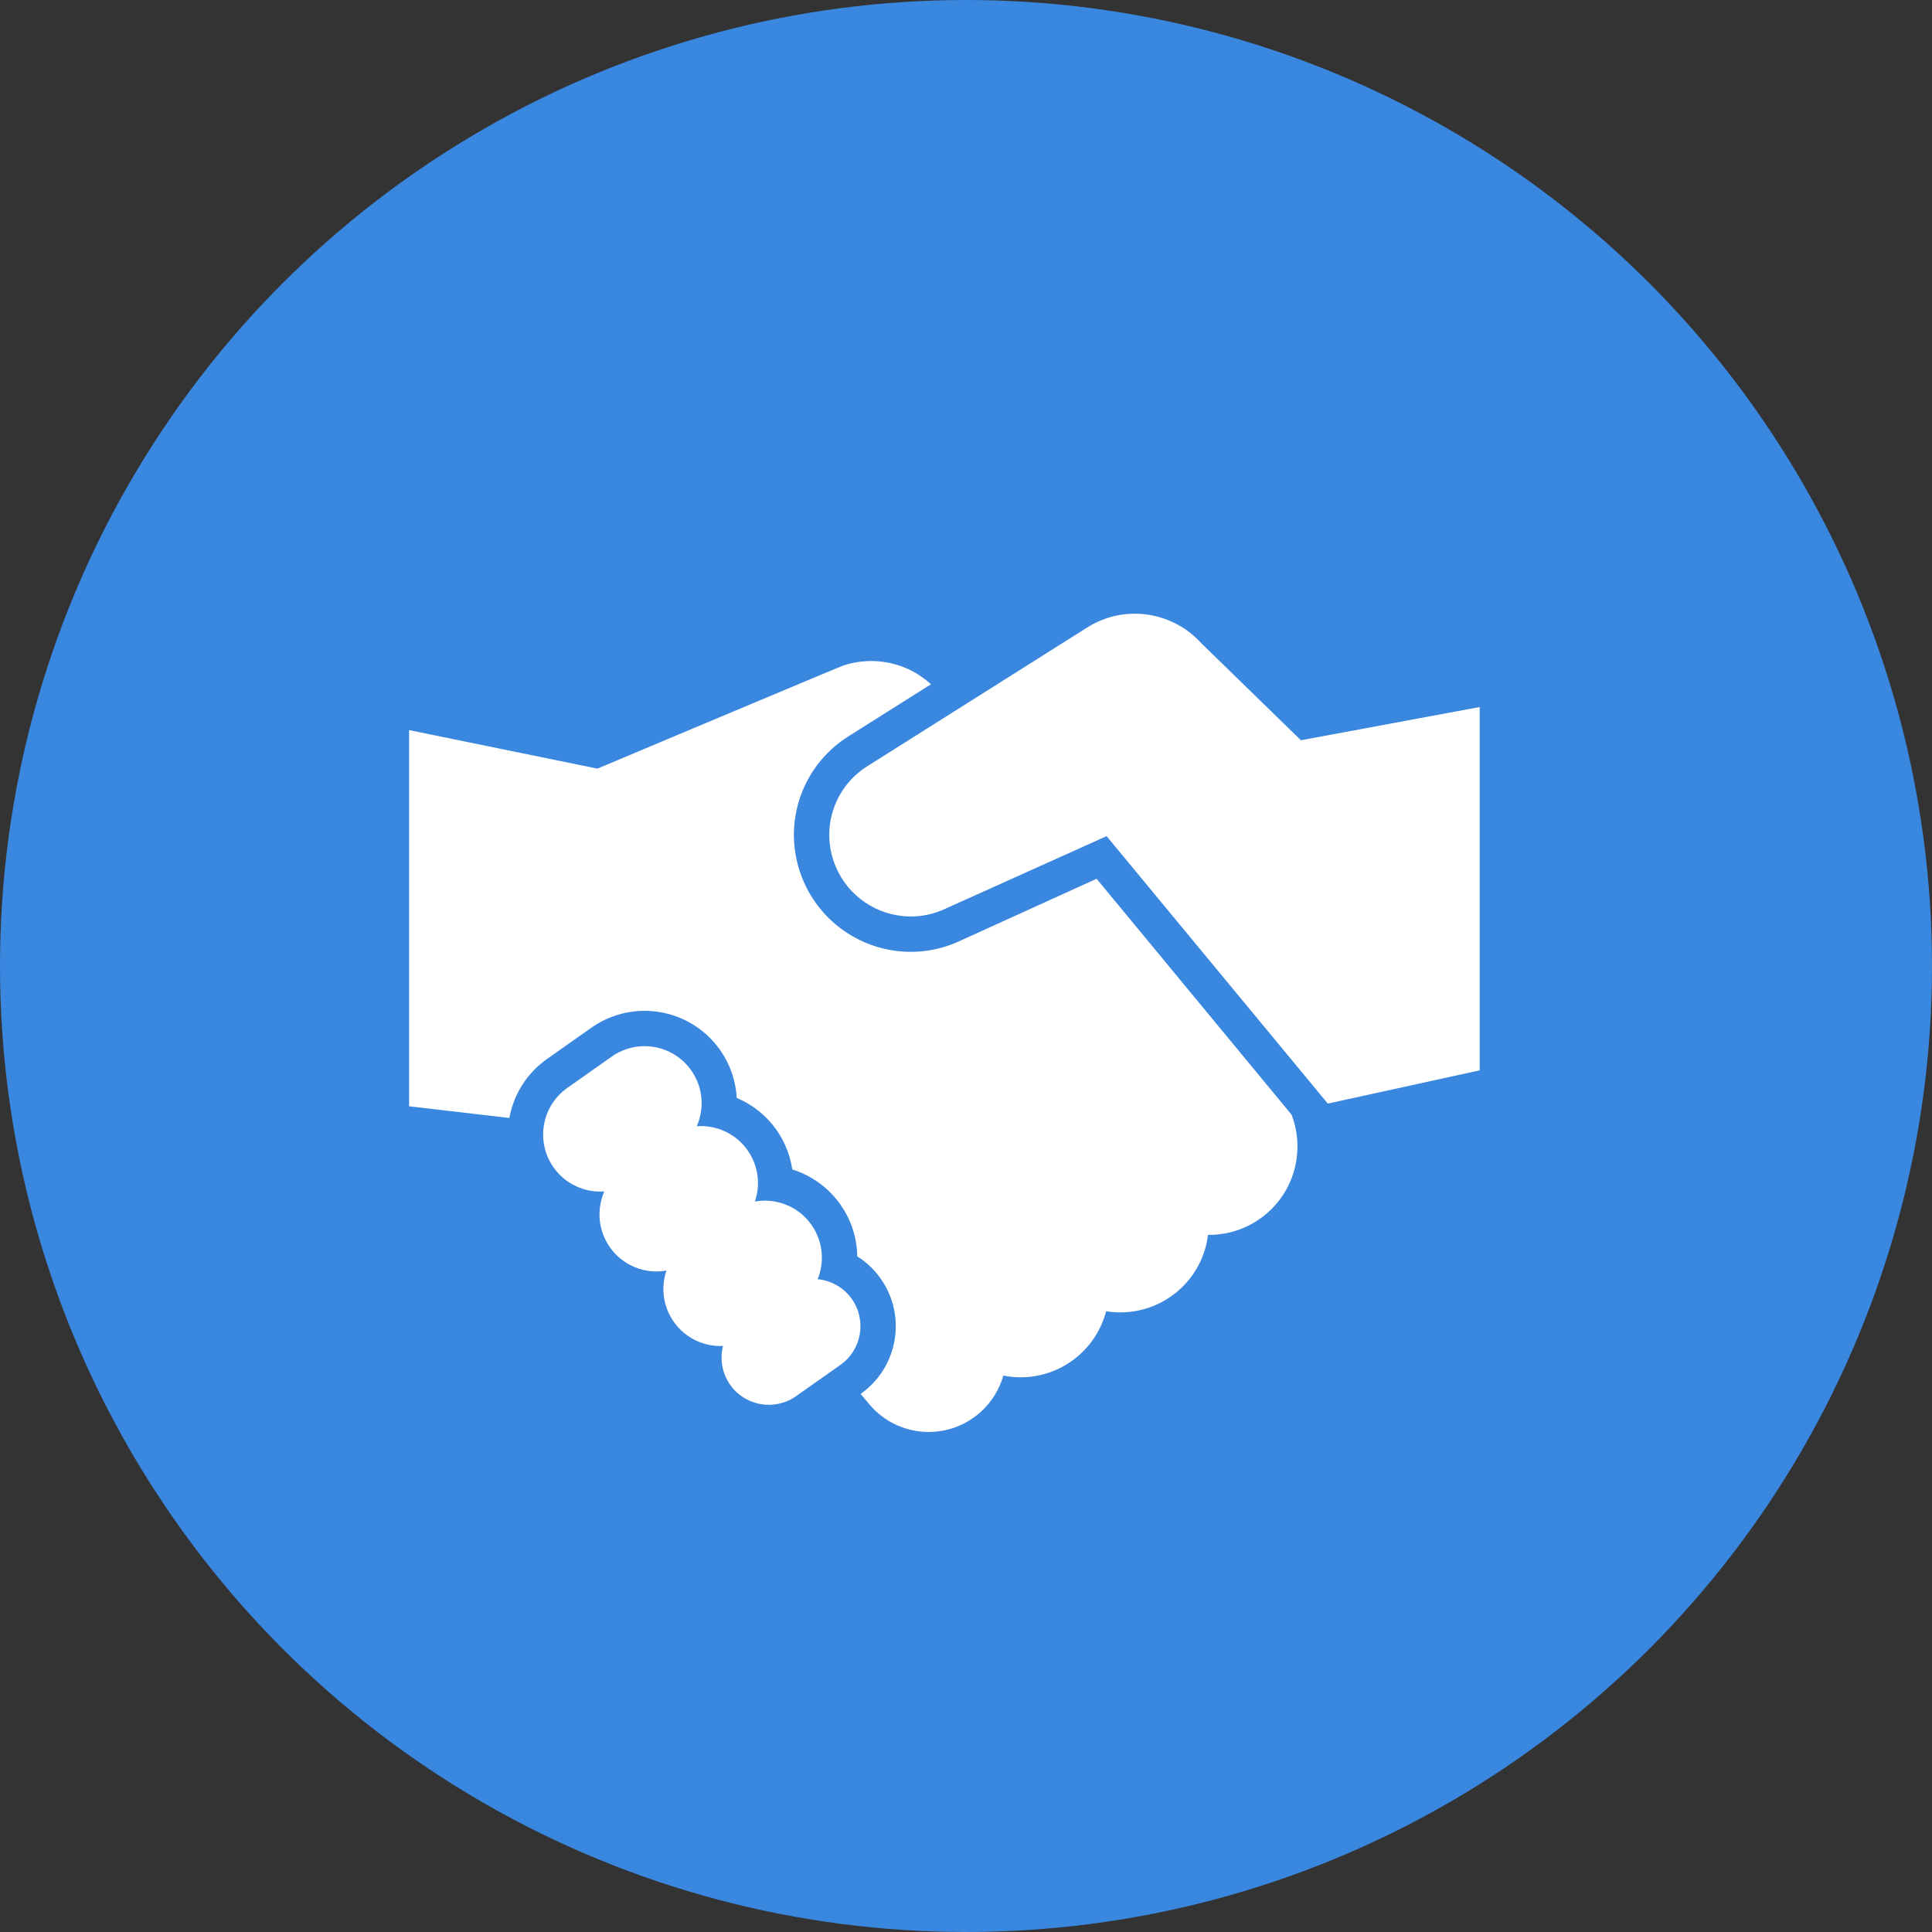
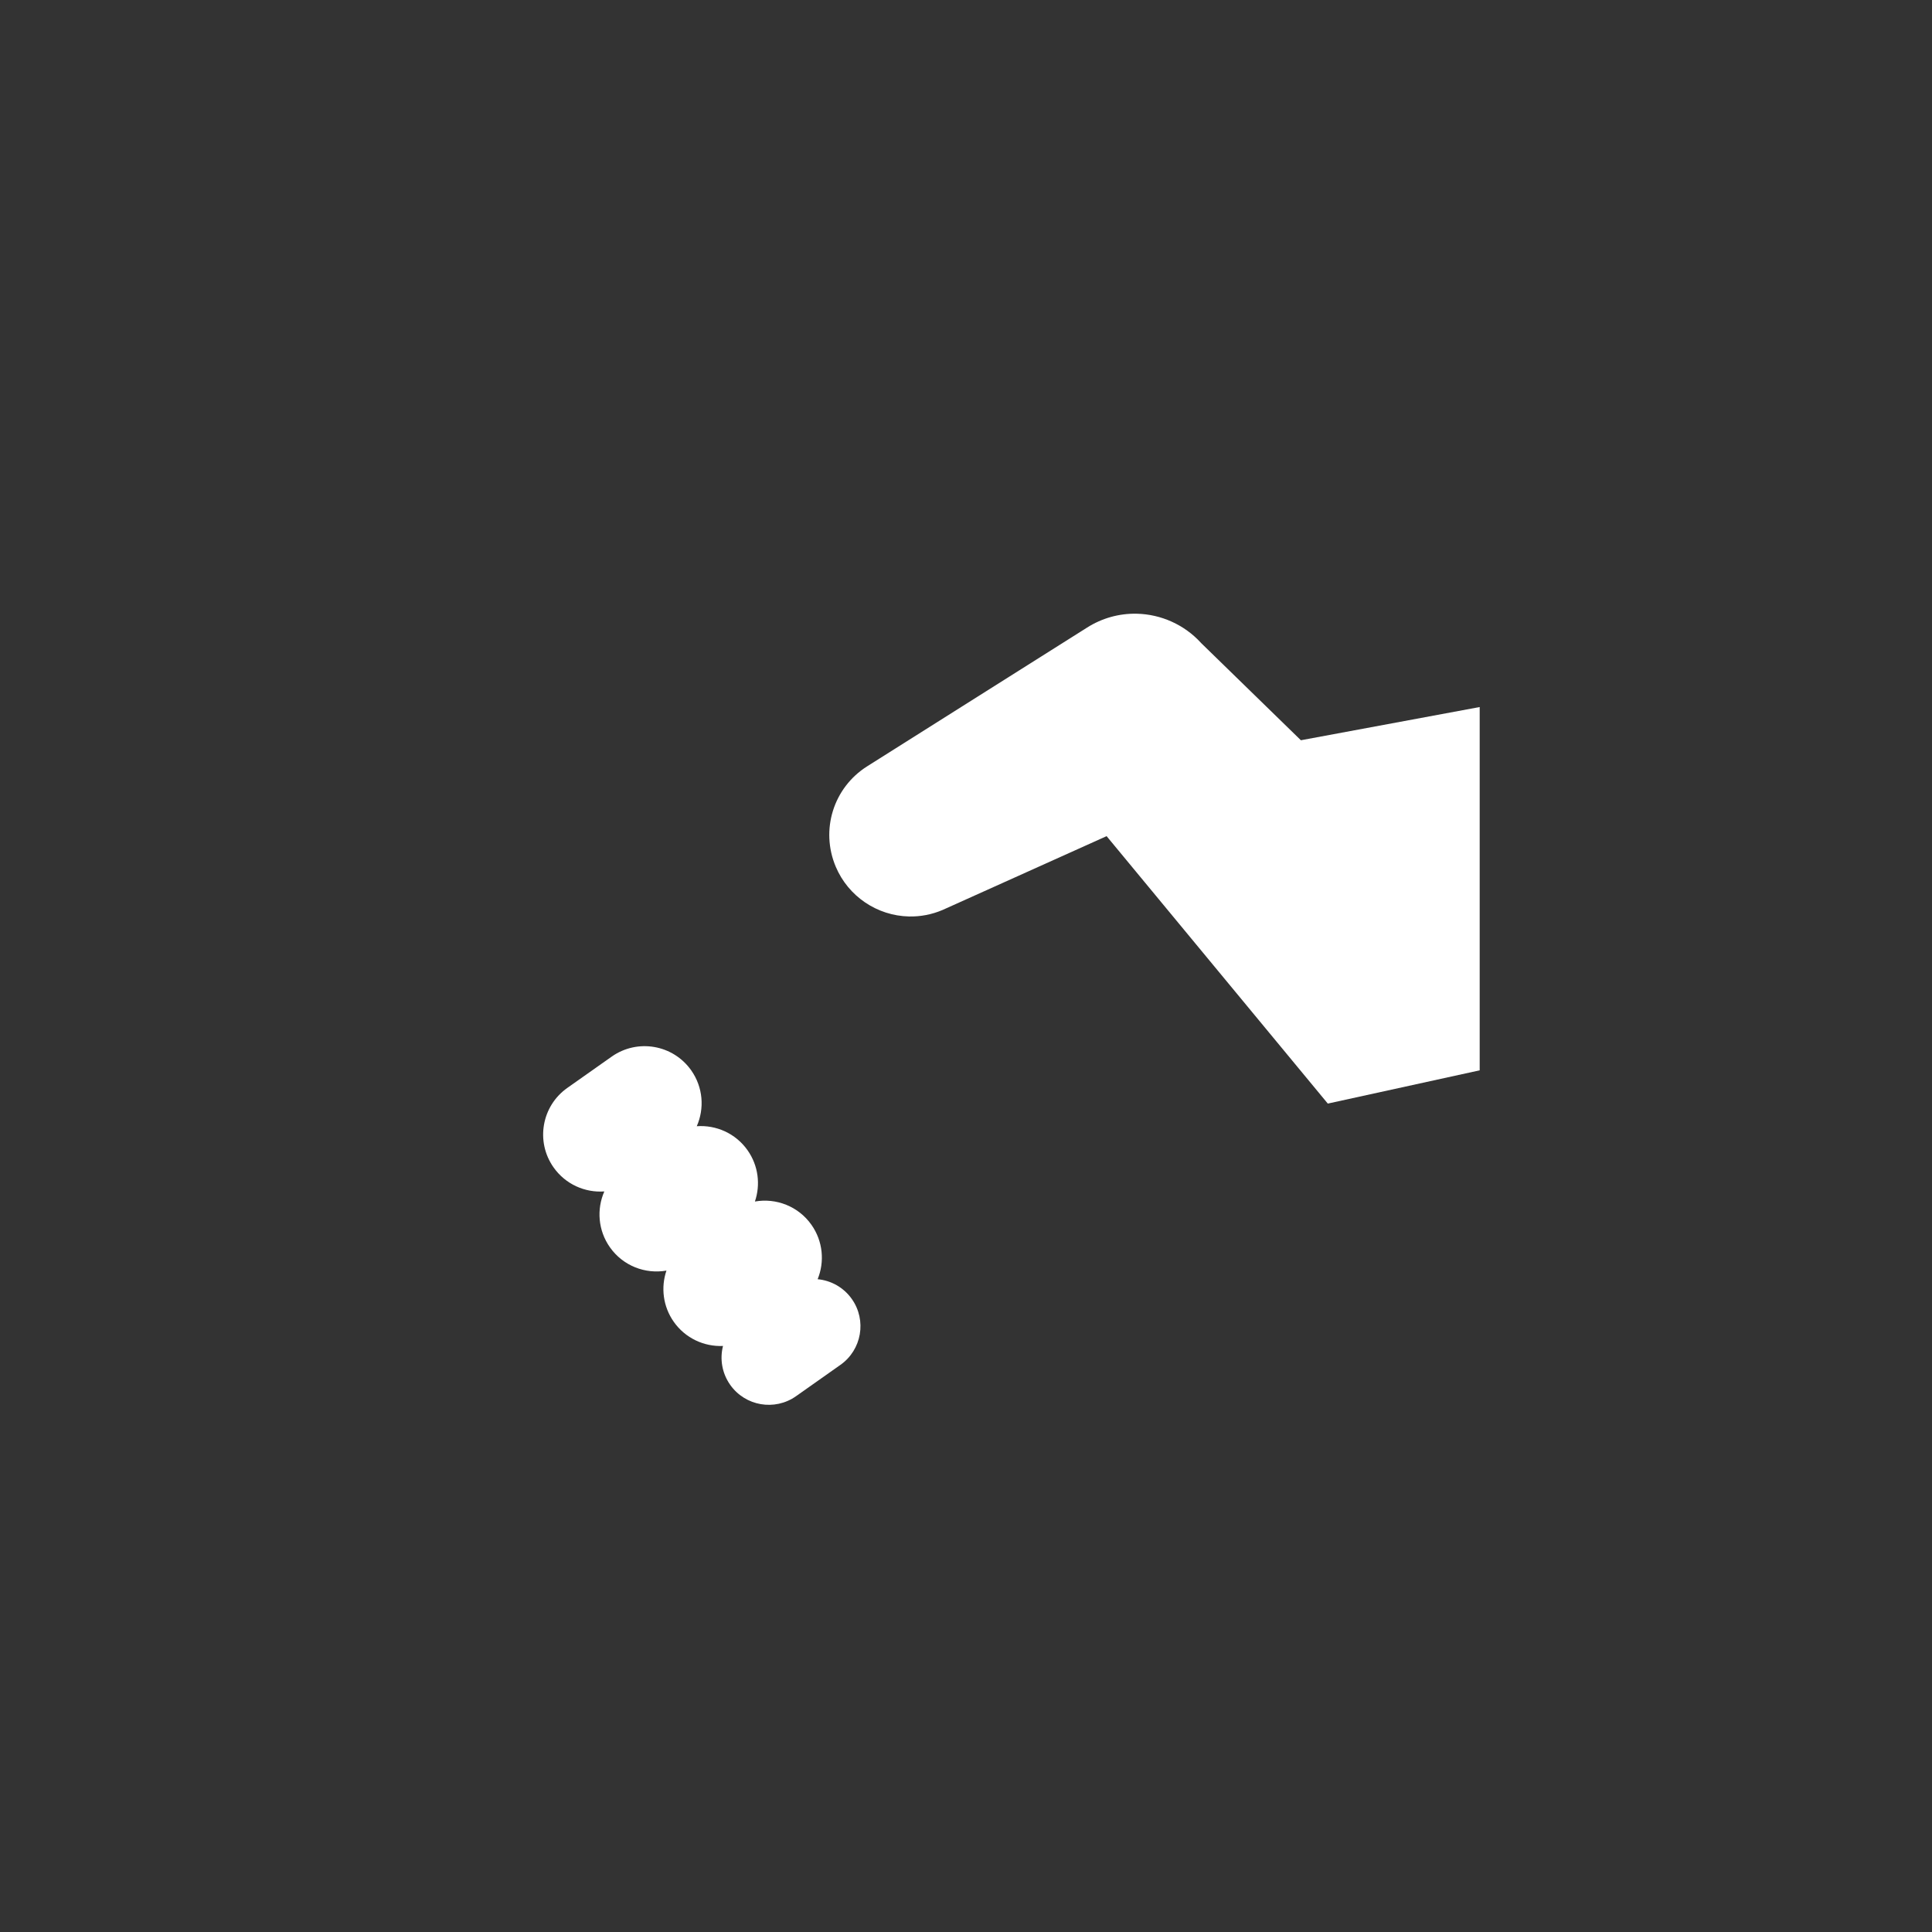
<svg xmlns="http://www.w3.org/2000/svg" width="85" height="85" viewBox="0 0 85 85" fill="none">
  <rect x="0" y="0" width="85" height="85" fill="#333333" stroke="none" />
-   <circle cx="42.5" cy="42.5" r="42.5" fill="#3A87E0" />
  <path d="M48.686 36.787L41.465 40.037C40.995 40.236 40.5 40.331 39.994 40.321C38.585 40.29 37.32 39.432 36.771 38.135C36.086 36.515 36.665 34.657 38.148 33.717L47.822 27.614C48.479 27.196 49.236 26.984 50.012 27.001C51.084 27.024 52.111 27.489 52.831 28.276L52.839 28.286L57.234 32.568L65.1 31.107V47.09L58.418 48.553L48.686 36.787Z" fill="white" />
-   <path d="M56.822 49.04L48.246 38.662L42.071 41.469C41.397 41.755 40.687 41.891 39.96 41.875C37.94 41.832 36.126 40.601 35.339 38.741C34.356 36.418 35.187 33.753 37.315 32.403L40.959 30.105C39.905 29.136 38.426 28.846 37.117 29.275L37.116 29.275C36.925 29.338 26.284 33.816 26.284 33.816L18 32.122V48.672L22.41 49.186C22.594 48.174 23.158 47.231 24.063 46.593L26.017 45.215C26.809 44.657 27.776 44.399 28.74 44.49C29.924 44.602 30.995 45.223 31.68 46.194C32.119 46.815 32.37 47.542 32.414 48.305C33.117 48.6 33.718 49.082 34.16 49.709C34.524 50.225 34.763 50.824 34.856 51.451C35.709 51.716 36.455 52.258 36.971 52.99C37.449 53.668 37.705 54.455 37.715 55.275C38.122 55.53 38.468 55.859 38.747 56.255C39.902 57.892 39.51 60.164 37.872 61.319L37.862 61.326L38.289 61.832C39.529 63.252 41.684 63.398 43.104 62.158C43.621 61.707 43.968 61.134 44.142 60.52C45.284 60.747 46.514 60.461 47.459 59.636C48.071 59.102 48.474 58.419 48.664 57.689C49.767 57.868 50.939 57.573 51.847 56.78C52.597 56.125 53.035 55.245 53.148 54.329C54.071 54.34 55.002 54.025 55.752 53.37C57.017 52.265 57.394 50.522 56.822 49.04Z" fill="white" />
  <path d="M37.477 57.151C37.113 56.635 36.556 56.335 35.973 56.28C36.284 55.515 36.212 54.612 35.7 53.886C35.122 53.066 34.141 52.698 33.213 52.862C33.463 52.127 33.37 51.288 32.889 50.605C32.363 49.86 31.504 49.488 30.655 49.549C30.998 48.77 30.936 47.837 30.41 47.09C29.611 45.958 28.046 45.688 26.913 46.486L24.959 47.864C23.827 48.663 23.556 50.229 24.355 51.361C24.881 52.107 25.74 52.479 26.588 52.418C26.246 53.196 26.308 54.13 26.834 54.876C27.413 55.697 28.394 56.064 29.321 55.901C29.072 56.635 29.164 57.475 29.645 58.157C30.157 58.882 30.983 59.253 31.809 59.217C31.665 59.785 31.761 60.41 32.125 60.926C32.786 61.864 34.084 62.088 35.022 61.427L36.976 60.048C37.914 59.386 38.139 58.089 37.477 57.151Z" fill="white" />
</svg>